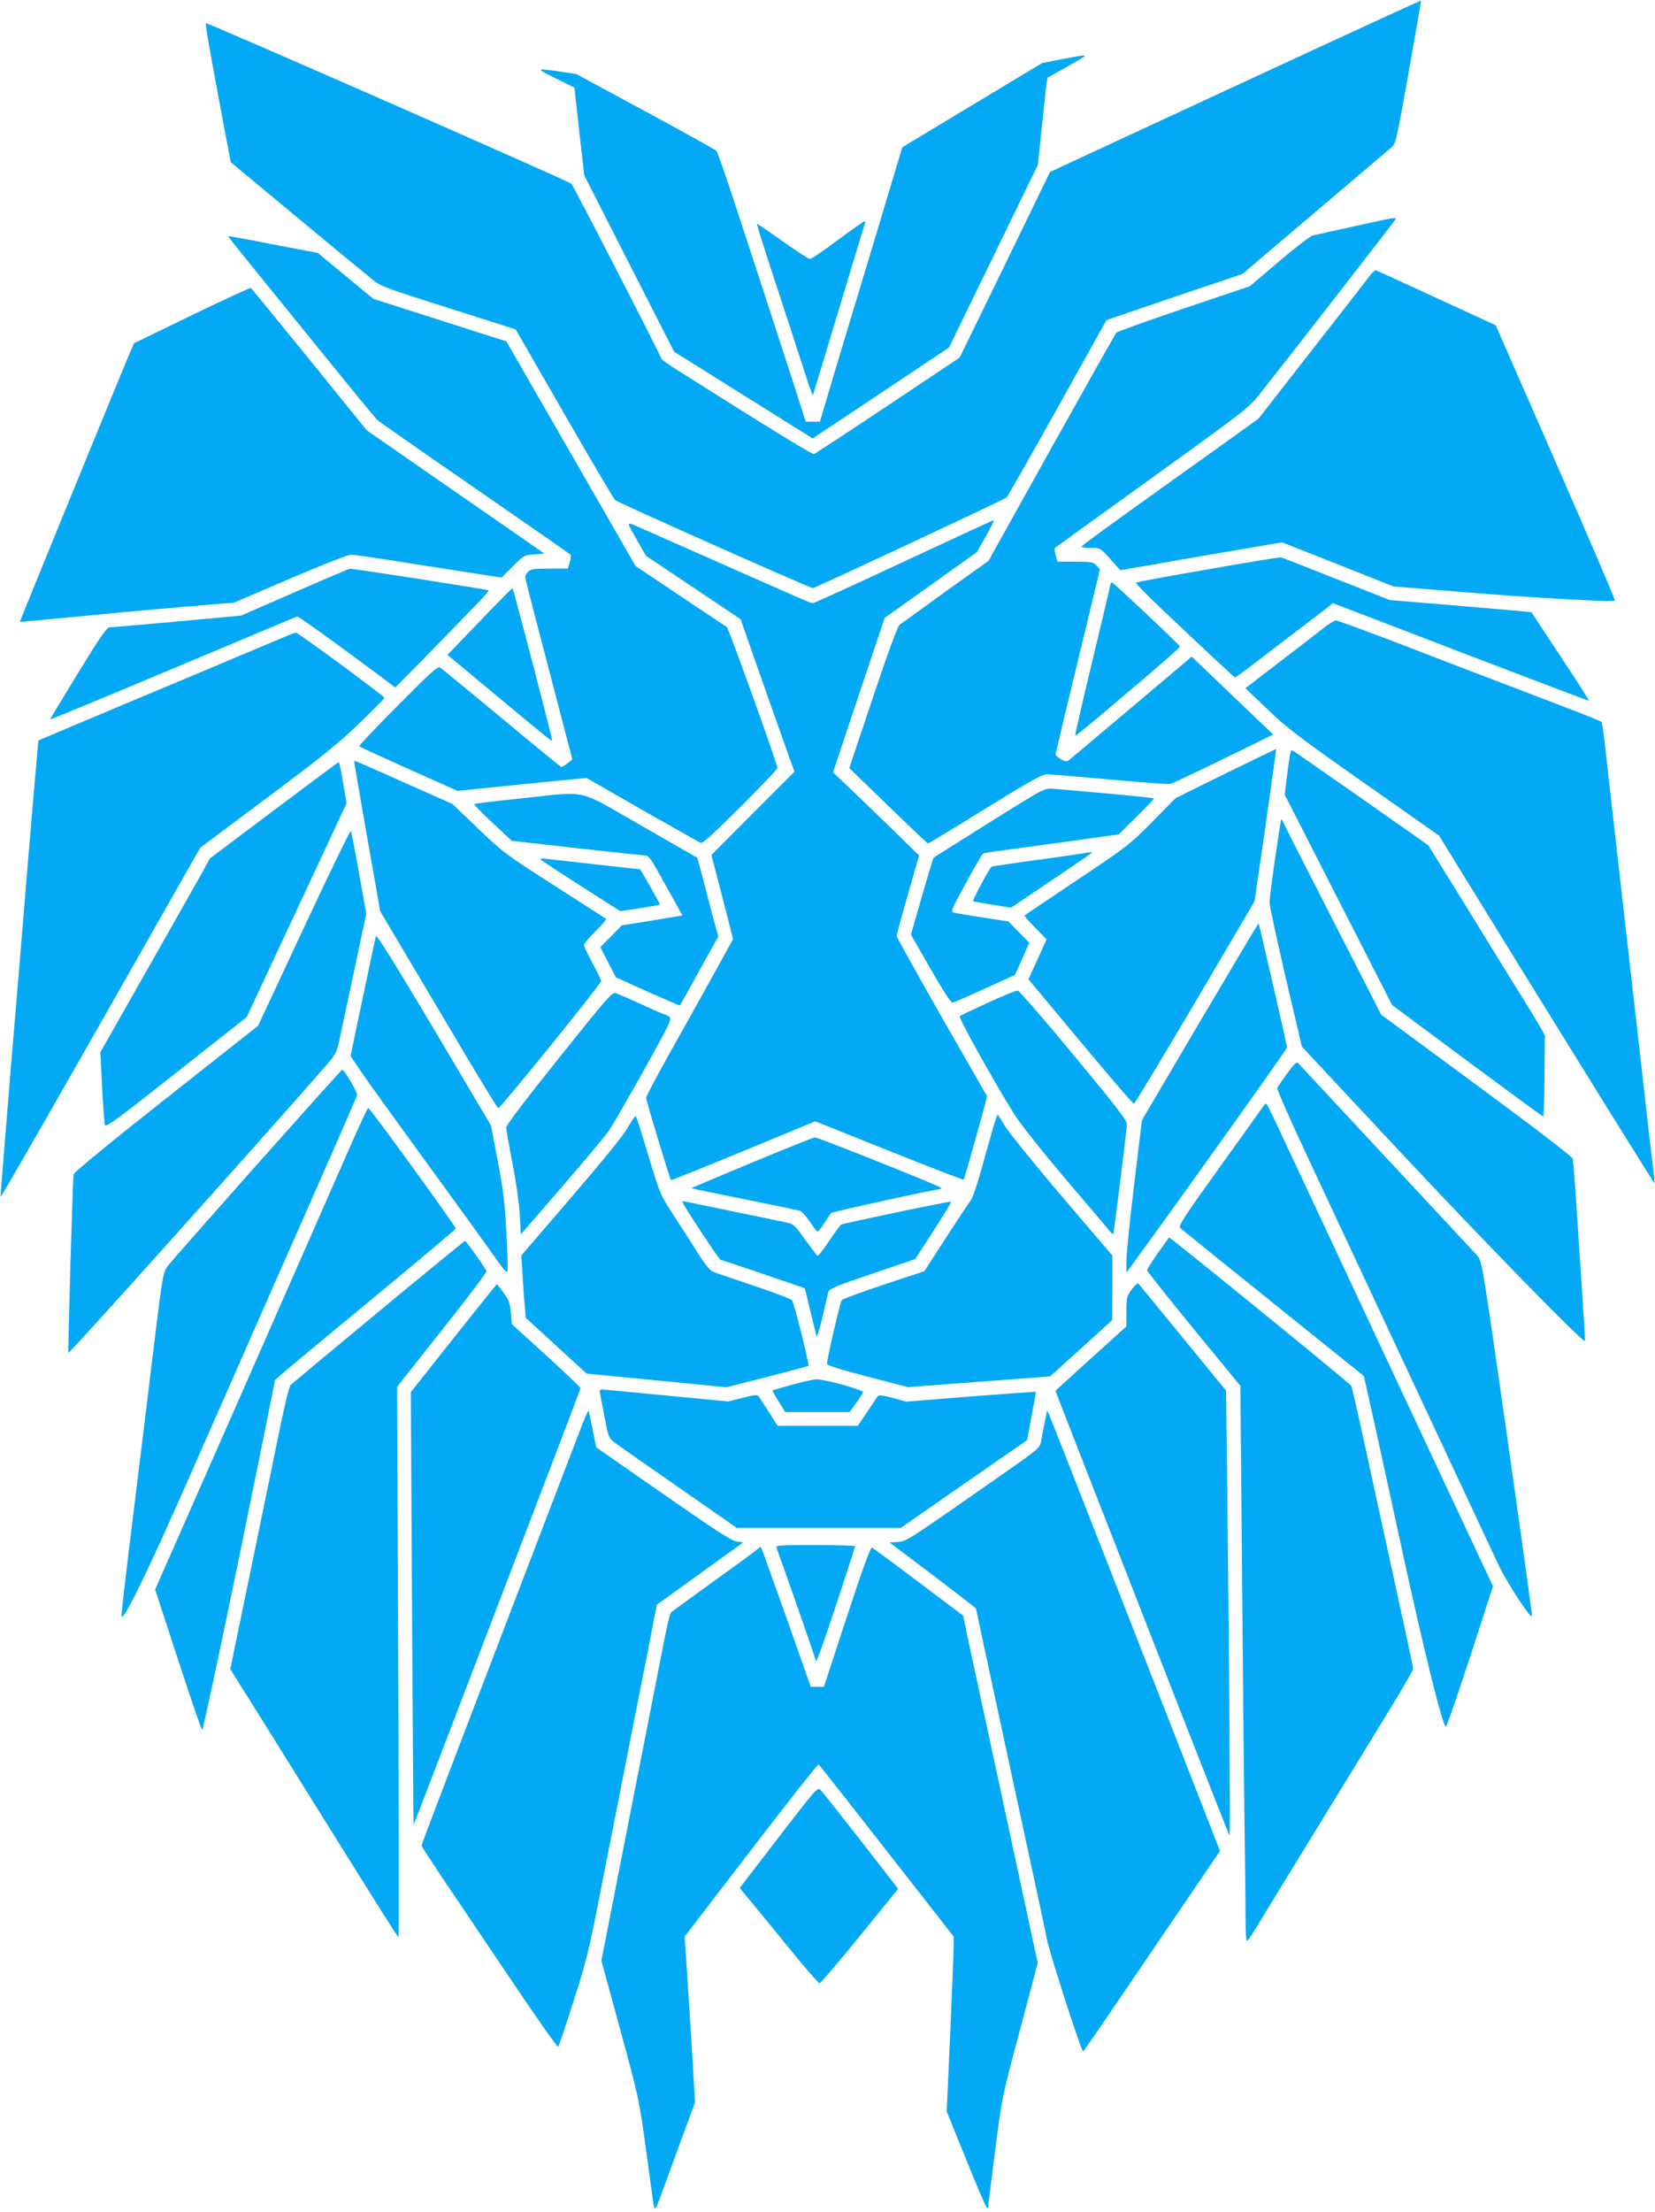
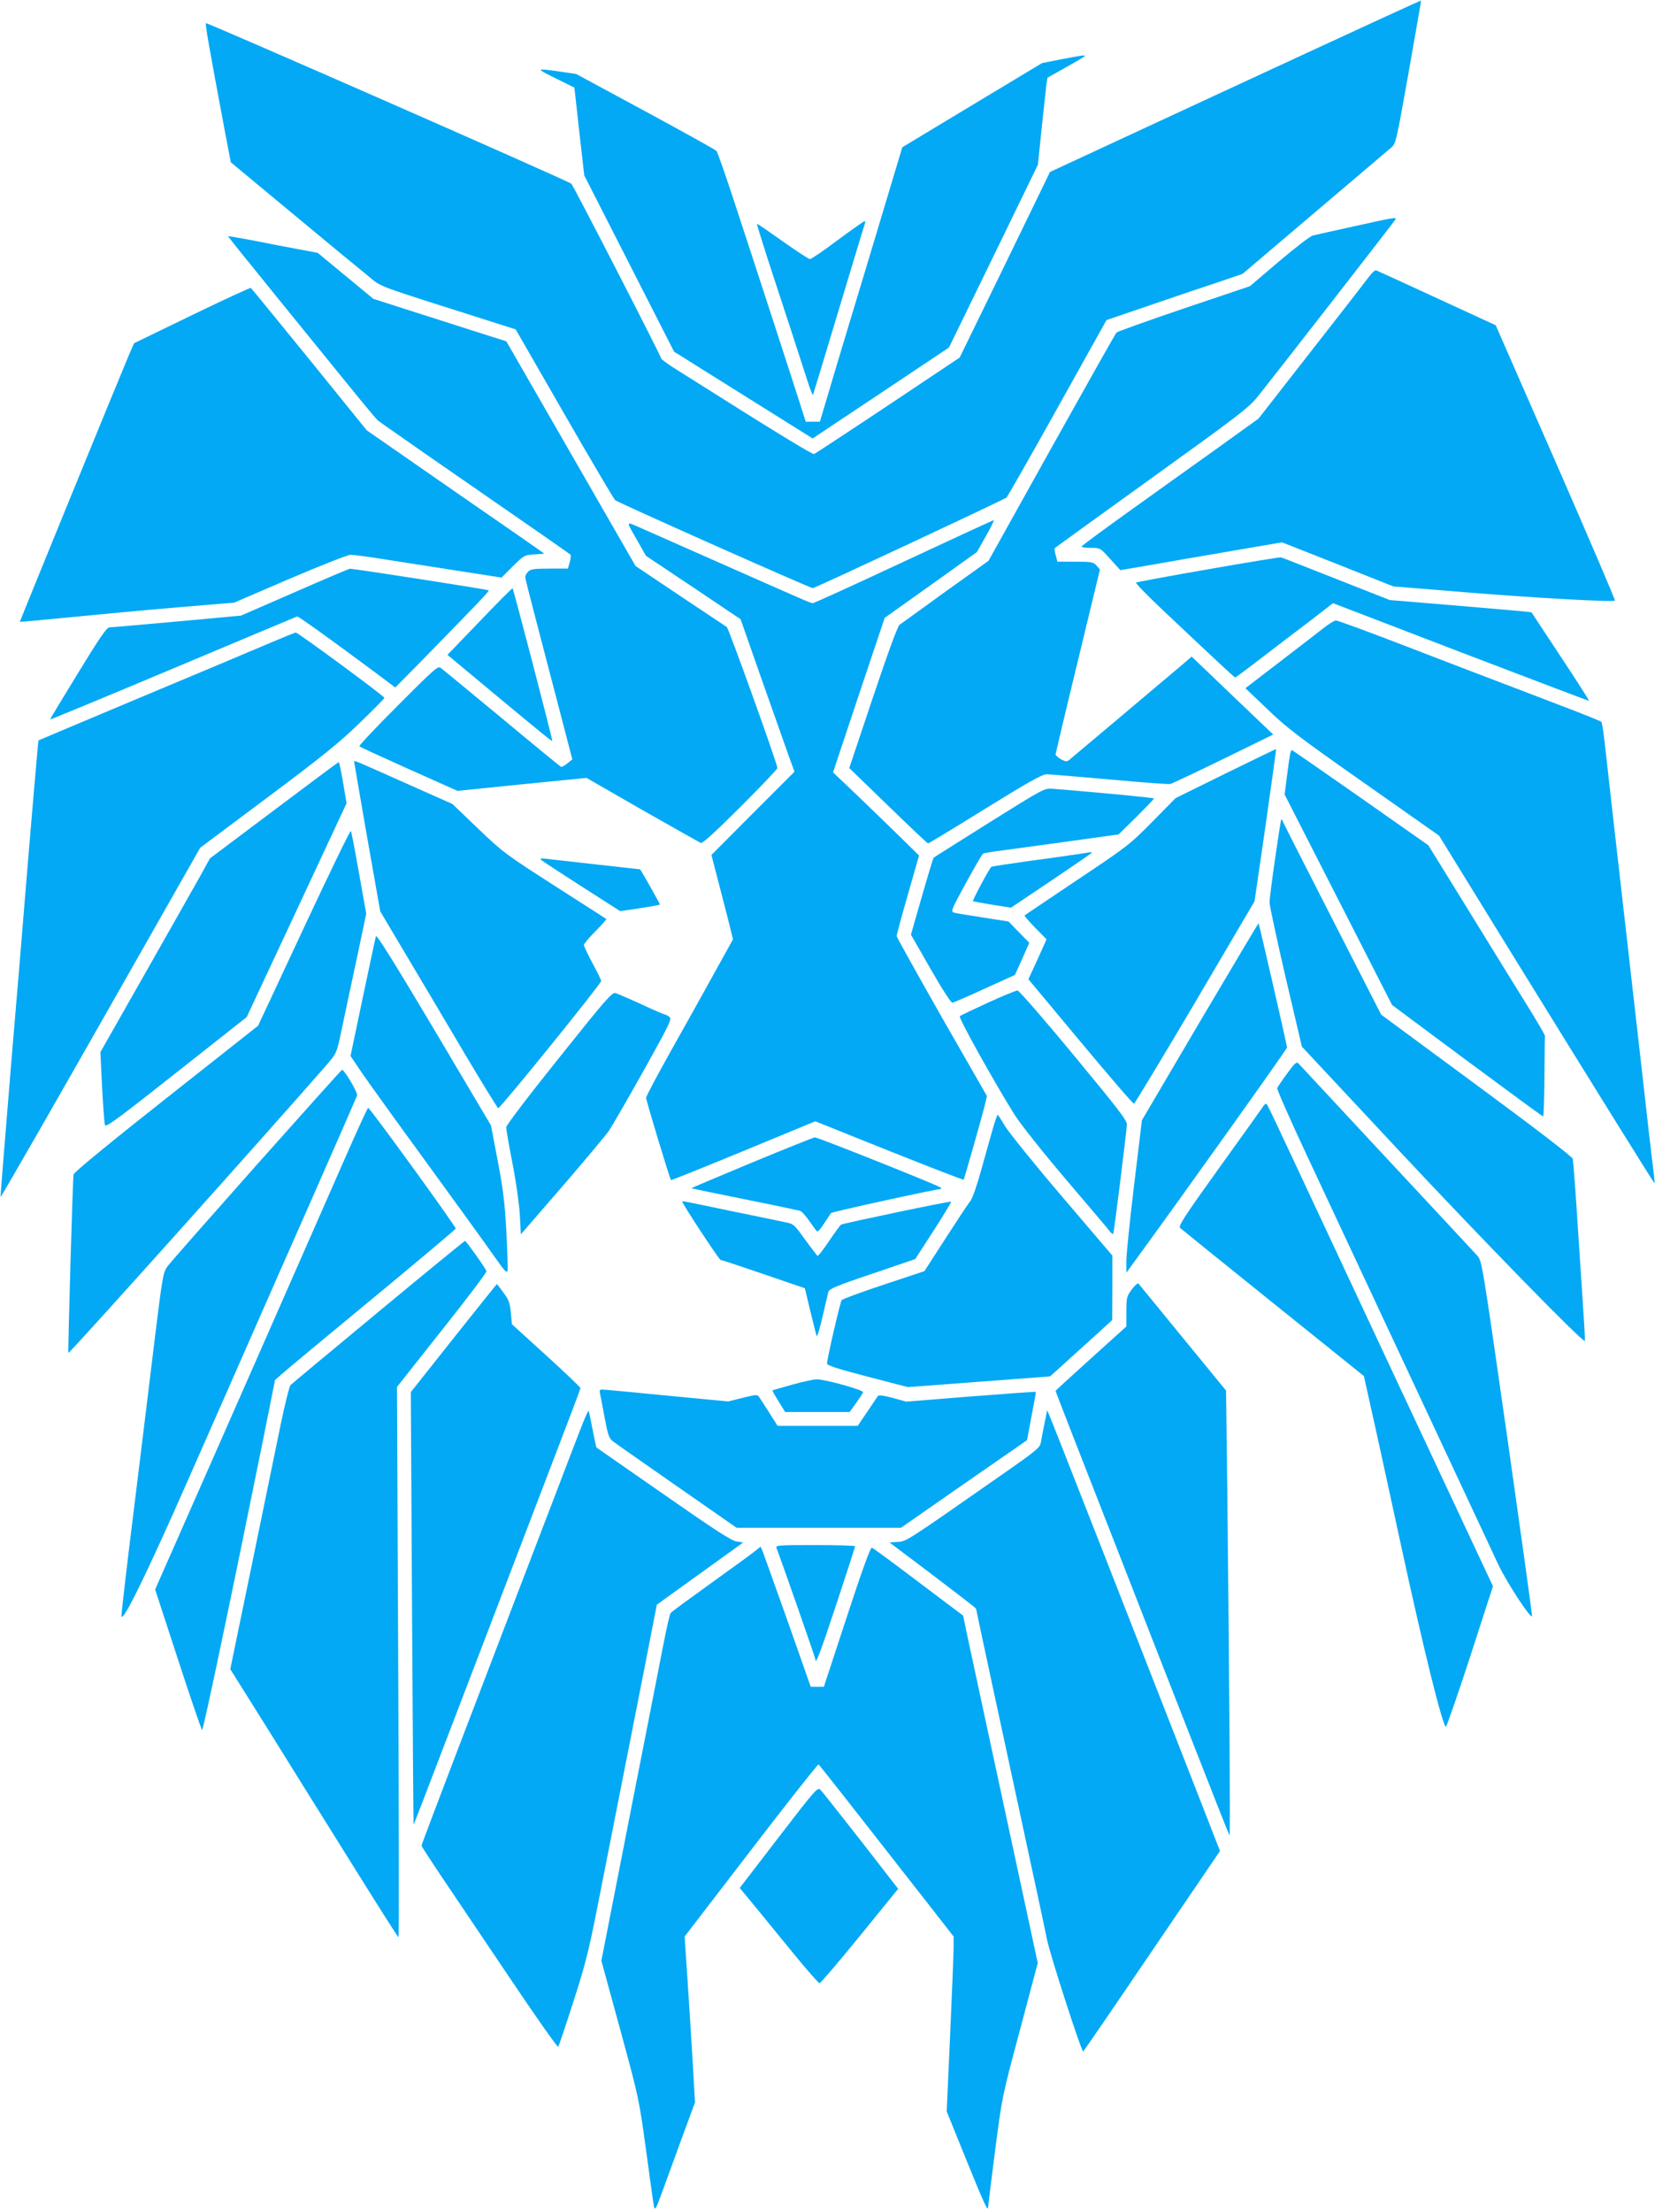
<svg xmlns="http://www.w3.org/2000/svg" version="1.0" width="958pt" height="1280pt" viewBox="0 0 958 1280" preserveAspectRatio="xMidYMid meet">
  <g transform="translate(0,1280) scale(0.1,-0.1)" fill="#03a9f4" stroke="none">
    <path d="M7580 12501 c-355 -164 -838 -388 -1073 -497 l-429 -199 -261 -537 -262 -537 -415 -277 c-228 -152 -421 -278 -427 -281 -11 -4 -223 126 -785 481 -54 33 -99 66 -100 71 -8 27 -510 1004 -521 1012 -23 19 -2109 934 -2115 929 -5 -5 16 -127 112 -638 l32 -167 365 -303 c201 -167 396 -328 435 -359 75 -62 34 -46 664 -246 l185 -59 281 -488 c154 -268 287 -493 295 -500 15 -14 1128 -509 1144 -509 12 0 1105 511 1121 524 6 5 139 238 295 518 l284 509 255 87 c140 48 317 108 394 133 l138 47 417 354 c229 194 429 364 444 377 27 22 30 37 101 436 40 227 73 414 72 415 -1 1 -292 -132 -646 -296z" />
    <path d="M6143 12457 l-111 -22 -404 -243 -405 -244 -182 -606 c-101 -334 -209 -691 -239 -794 l-56 -188 -41 0 -41 0 -28 88 c-29 92 -250 773 -393 1207 -47 143 -90 265 -96 272 -7 7 -192 110 -412 229 l-400 216 -95 14 c-141 20 -142 19 -24 -39 l109 -54 28 -254 29 -254 260 -510 260 -510 401 -251 401 -251 395 263 394 263 258 529 257 529 21 204 c12 112 24 225 27 251 l7 48 108 61 c60 33 109 63 109 65 0 6 -16 4 -137 -19z" />
    <path d="M7840 11491 c-118 -26 -227 -50 -242 -54 -14 -4 -102 -71 -195 -150 l-168 -143 -380 -128 c-209 -71 -385 -134 -392 -140 -6 -6 -175 -306 -376 -666 l-365 -655 -249 -178 c-136 -99 -256 -185 -266 -192 -11 -8 -67 -161 -154 -420 l-137 -409 225 -218 c123 -119 227 -218 231 -218 4 0 153 90 330 200 247 153 331 200 356 200 18 0 182 -14 365 -30 183 -17 341 -29 352 -26 11 3 149 68 307 145 l288 141 -236 225 -236 226 -51 -44 c-217 -183 -645 -544 -659 -555 -13 -10 -21 -9 -47 5 -17 10 -31 23 -31 28 1 6 58 249 129 540 l128 530 -20 23 c-19 20 -29 22 -123 22 l-103 0 -10 37 c-6 20 -8 39 -5 42 3 3 256 186 562 406 517 372 561 406 617 476 135 170 790 1012 793 1020 5 13 -3 12 -238 -40z" />
    <path d="M4848 11410 c-81 -61 -153 -110 -160 -109 -7 0 -78 47 -158 103 -80 57 -146 102 -148 101 -2 -2 27 -95 63 -207 103 -313 201 -614 231 -708 15 -47 29 -80 30 -75 2 6 28 91 58 190 155 514 237 787 242 800 4 8 2 15 -2 15 -5 -1 -75 -50 -156 -110z" />
    <path d="M1320 11433 c0 -2 125 -158 278 -346 153 -188 343 -423 424 -522 80 -99 154 -187 164 -197 11 -9 264 -186 564 -393 300 -207 548 -380 552 -384 4 -3 2 -23 -4 -44 l-11 -37 -107 0 c-91 0 -109 -3 -123 -18 -10 -10 -17 -24 -17 -31 0 -6 29 -121 64 -254 35 -133 96 -368 136 -521 l73 -280 -29 -23 c-16 -13 -32 -22 -36 -20 -4 1 -159 128 -344 282 -186 154 -345 285 -355 292 -14 11 -46 -18 -245 -218 -126 -126 -227 -233 -224 -237 3 -4 132 -63 286 -132 l282 -126 373 38 374 37 322 -185 c178 -101 330 -187 339 -191 11 -4 76 55 230 208 118 118 214 219 214 225 0 24 -282 809 -293 816 -6 4 -128 85 -270 180 l-258 173 -374 650 -374 650 -198 63 c-109 35 -282 90 -385 123 l-187 60 -161 133 -161 133 -117 22 c-64 12 -181 34 -259 50 -79 15 -143 26 -143 24z" />
    <path d="M7930 11206 c-14 -19 -164 -213 -335 -431 l-310 -397 -225 -162 c-124 -88 -354 -253 -512 -366 -158 -113 -287 -208 -287 -212 -1 -5 23 -8 53 -8 54 0 55 0 113 -65 l58 -64 170 29 c94 17 304 53 468 81 l298 51 322 -127 322 -128 405 -33 c401 -33 868 -59 878 -49 3 3 -151 362 -342 799 l-348 794 -341 157 c-188 87 -346 159 -352 161 -5 2 -21 -12 -35 -30z" />
    <path d="M1110 10976 l-334 -162 -26 -59 c-59 -139 -636 -1550 -635 -1553 1 -1 134 11 296 27 162 16 440 42 619 57 l325 27 323 139 c178 76 336 138 352 138 15 0 100 -11 187 -25 87 -14 277 -43 422 -66 l264 -41 66 66 c64 63 68 65 123 68 32 2 58 4 58 5 0 1 -231 162 -514 357 l-513 356 -332 410 c-183 225 -335 411 -339 414 -4 2 -158 -69 -342 -158z" />
    <path d="M5231 9550 c-282 -132 -519 -240 -526 -240 -13 0 -37 11 -600 260 -176 78 -355 157 -398 176 -88 38 -87 47 -11 -86 l43 -76 274 -183 274 -184 123 -351 c68 -193 138 -391 156 -441 l33 -90 -241 -241 -240 -241 31 -119 c17 -65 45 -175 63 -244 l31 -125 -108 -195 c-59 -107 -172 -310 -251 -450 -79 -141 -144 -263 -144 -272 0 -16 137 -469 144 -476 2 -2 191 74 419 168 l416 172 427 -171 c235 -94 430 -169 432 -167 4 5 105 360 124 437 l11 47 -262 457 c-143 252 -261 463 -261 469 0 6 29 114 65 239 l65 227 -187 183 c-104 100 -216 209 -250 240 l-61 58 149 447 150 447 267 190 267 191 52 92 c29 51 49 92 45 92 -4 0 -238 -108 -521 -240z" />
    <path d="M6993 9506 c-226 -39 -414 -74 -417 -77 -4 -3 59 -68 139 -144 291 -275 430 -405 435 -405 3 0 77 55 165 123 88 67 214 164 281 214 l120 93 740 -284 c406 -155 740 -282 742 -281 2 2 -72 117 -164 256 -92 140 -168 255 -169 256 -1 2 -185 18 -411 37 l-409 34 -310 122 c-170 67 -314 124 -320 125 -5 2 -195 -29 -422 -69z" />
    <path d="M1705 9373 l-310 -135 -370 -34 c-203 -18 -379 -34 -391 -34 -16 0 -55 -56 -182 -264 -89 -145 -162 -266 -162 -269 0 -2 320 130 712 295 391 164 714 300 718 301 7 2 195 -133 452 -324 l116 -87 154 156 c309 316 392 402 387 406 -4 5 -787 127 -804 125 -5 0 -149 -61 -320 -136z" />
-     <path d="M6430 9427 c0 -3 -47 -202 -105 -443 -58 -240 -103 -439 -101 -441 2 -2 68 52 148 119 80 68 171 145 204 173 170 144 254 218 254 224 0 8 -378 364 -391 369 -5 2 -9 1 -9 -1z" />
    <path d="M2777 9205 l-187 -194 232 -193 c312 -260 372 -308 375 -305 3 4 -224 877 -230 883 -2 2 -88 -84 -190 -191z" />
    <path d="M7655 9161 c-33 -26 -147 -114 -253 -195 l-193 -148 127 -121 c109 -106 184 -163 560 -427 l434 -305 382 -620 c572 -926 863 -1393 865 -1391 2 2 -2 38 -7 80 -5 43 -17 137 -25 210 -8 72 -64 568 -125 1101 -61 534 -118 1038 -127 1120 -9 83 -19 153 -23 158 -3 4 -107 46 -231 93 -123 47 -289 111 -369 141 -80 30 -319 122 -532 204 -213 82 -395 149 -405 149 -10 -1 -45 -22 -78 -49z" />
    <path d="M1585 9089 c-179 -76 -370 -156 -890 -374 -259 -109 -471 -198 -472 -199 -2 -2 -39 -429 -83 -966 -5 -69 -39 -474 -75 -900 -35 -426 -63 -775 -62 -776 3 -3 323 555 778 1356 l378 665 388 290 c315 235 415 316 533 430 80 77 145 143 145 147 0 10 -500 378 -513 378 -4 0 -61 -23 -127 -51z" />
    <path d="M7095 8325 l-290 -143 -135 -137 c-131 -133 -145 -143 -435 -337 -165 -111 -302 -202 -304 -205 -3 -2 25 -34 61 -71 l66 -67 -52 -116 -53 -115 301 -361 c166 -199 305 -361 310 -359 5 1 164 265 354 586 l344 585 64 440 c34 242 62 440 61 441 -1 1 -132 -63 -292 -141z" />
    <path d="M7467 8433 c-3 -16 -11 -73 -18 -129 l-13 -101 311 -609 311 -609 433 -322 c239 -177 437 -322 441 -323 4 0 7 102 8 228 1 125 2 232 3 238 0 6 -47 87 -105 180 -58 93 -210 339 -337 546 l-233 377 -393 276 c-216 151 -395 275 -397 275 -3 0 -8 -12 -11 -27z" />
    <path d="M2050 8393 c0 -4 34 -200 75 -436 l76 -430 158 -266 c87 -146 239 -402 337 -568 99 -166 183 -303 188 -305 11 -3 596 720 596 736 0 5 -22 51 -50 102 -27 51 -50 99 -50 106 0 7 30 43 67 80 37 37 65 69 62 71 -2 2 -137 88 -299 192 -284 182 -301 195 -443 331 l-148 142 -252 112 c-318 142 -317 142 -317 133z" />
    <path d="M1585 8111 l-370 -278 -46 -84 c-26 -46 -168 -298 -317 -560 l-271 -477 10 -203 c6 -112 13 -211 17 -220 6 -13 92 51 413 305 l407 321 289 618 289 619 -20 119 c-11 65 -22 119 -25 119 -4 0 -172 -126 -376 -279z" />
    <path d="M5727 8041 c-175 -110 -320 -201 -323 -204 -2 -2 -33 -103 -68 -225 l-63 -220 114 -199 c67 -117 119 -197 126 -195 7 1 92 38 188 82 l174 79 42 93 41 93 -60 61 -60 62 -147 23 c-80 12 -156 25 -168 28 -21 6 -18 14 68 171 49 90 94 167 99 170 6 4 52 12 103 18 50 7 225 31 387 53 l295 41 103 101 c56 56 102 104 102 107 0 4 -314 34 -585 56 -50 4 -51 3 -368 -195z" />
-     <path d="M3012 8180 c-145 -15 -265 -30 -268 -32 -2 -3 46 -52 107 -109 l112 -104 371 -42 c204 -23 383 -42 397 -42 24 -1 35 -16 94 -123 38 -68 81 -146 97 -174 l28 -51 -175 -29 -175 -28 -62 -63 -63 -63 45 -88 45 -87 184 -83 c101 -45 185 -81 186 -80 2 2 53 92 113 202 l110 198 -13 47 c-8 25 -35 127 -60 226 -26 99 -48 181 -49 182 -1 1 -148 85 -326 187 -380 217 -295 198 -698 156z" />
    <path d="M7381 7833 c-18 -125 -33 -240 -32 -257 0 -17 42 -211 93 -432 l94 -400 556 -595 c489 -523 1072 -1120 1082 -1108 2 2 -5 123 -15 269 -10 146 -25 378 -34 515 -9 138 -19 259 -21 270 -3 12 -212 173 -557 427 l-552 407 -280 548 c-154 301 -283 555 -287 565 -4 10 -9 18 -11 18 -2 0 -18 -102 -36 -227z" />
    <path d="M1759 7432 l-265 -567 -532 -420 c-312 -246 -534 -428 -536 -440 -5 -19 -34 -1027 -30 -1033 4 -7 1149 1270 1496 1668 55 64 57 67 82 185 14 66 52 248 86 404 l60 284 -42 236 c-23 130 -44 239 -47 243 -4 4 -126 -248 -272 -560z" />
    <path d="M6220 7855 c-47 -7 -172 -25 -279 -39 -107 -15 -197 -29 -202 -31 -10 -6 -112 -196 -107 -200 2 -1 52 -10 112 -20 l108 -17 234 157 c129 87 234 159 234 161 0 2 -3 3 -7 3 -5 -1 -46 -7 -93 -14z" />
    <path d="M3132 7825 c7 -7 113 -76 236 -155 l222 -142 115 17 c63 10 115 19 115 21 0 6 -112 204 -115 204 -6 0 -446 50 -518 58 -53 7 -65 6 -55 -3z" />
    <path d="M6946 6889 l-336 -571 -45 -373 c-25 -205 -45 -404 -45 -441 l0 -68 58 80 c246 336 872 1214 872 1223 0 12 -161 715 -165 719 -1 1 -153 -255 -339 -569z" />
    <path d="M2176 7383 c-3 -10 -37 -170 -76 -355 l-71 -338 62 -92 c34 -50 202 -284 373 -518 171 -235 347 -478 391 -541 66 -94 80 -110 83 -90 2 12 -1 114 -7 225 -9 163 -18 243 -50 409 l-39 205 -330 557 c-224 376 -332 550 -336 538z" />
    <path d="M5720 6999 c-85 -39 -159 -74 -164 -79 -9 -9 199 -381 315 -567 40 -62 157 -210 304 -383 132 -155 246 -289 252 -298 7 -8 15 -14 17 -11 4 4 74 564 79 632 2 23 -51 91 -308 402 -170 206 -317 374 -325 374 -8 0 -85 -31 -170 -70z" />
    <path d="M3236 6679 c-175 -218 -306 -390 -306 -402 0 -11 16 -104 36 -206 21 -106 39 -235 43 -300 l6 -113 240 277 c132 153 254 299 271 324 17 25 107 181 199 345 155 278 166 301 149 313 -10 7 -21 13 -25 13 -5 0 -66 26 -136 59 -70 32 -138 61 -150 65 -20 6 -56 -36 -327 -375z" />
    <path d="M7451 6589 c-29 -39 -55 -78 -58 -85 -2 -7 76 -185 175 -396 99 -211 376 -804 617 -1318 240 -514 461 -984 489 -1045 51 -106 188 -315 194 -296 2 5 -63 470 -143 1033 -145 1014 -147 1023 -174 1053 -15 17 -252 271 -526 565 -274 294 -503 541 -510 548 -9 10 -22 -1 -64 -59z" />
    <path d="M1485 6059 c-269 -303 -502 -567 -516 -587 -25 -35 -29 -60 -73 -417 -25 -209 -80 -654 -121 -989 -42 -335 -74 -614 -72 -619 10 -32 152 259 387 793 144 327 311 705 370 840 59 135 219 497 355 805 136 308 249 568 252 577 5 16 -73 147 -87 148 -3 0 -225 -248 -495 -551z" />
    <path d="M7311 6397 c-8 -12 -122 -172 -254 -355 -202 -281 -237 -336 -226 -347 8 -7 250 -203 539 -435 l525 -422 37 -167 c21 -91 103 -467 183 -836 125 -575 230 -1001 254 -1027 3 -4 66 177 140 403 l133 411 -523 1116 c-287 614 -542 1158 -565 1207 -23 50 -81 173 -129 275 -47 102 -89 188 -93 192 -4 4 -14 -3 -21 -15z" />
    <path d="M2003 6112 c-98 -223 -780 -1774 -1045 -2373 l-60 -136 133 -407 c73 -223 135 -406 139 -406 7 0 168 765 351 1670 l71 355 42 37 c22 20 257 215 521 433 264 218 481 401 483 406 4 9 -497 699 -507 699 -3 0 -61 -125 -128 -278z" />
-     <path d="M3635 6278 c-26 -47 -140 -187 -329 -407 l-288 -335 6 -106 c4 -58 9 -139 13 -180 l6 -75 176 -161 177 -162 404 -39 405 -40 235 60 c129 33 237 62 240 64 6 5 -83 364 -95 379 -5 8 -104 45 -220 84 -115 39 -222 75 -237 81 -17 7 -46 42 -84 102 -32 51 -95 148 -140 218 -82 125 -82 125 -150 350 -37 123 -70 227 -73 231 -4 4 -24 -25 -46 -64z" />
    <path d="M5751 6283 c-11 -38 -41 -144 -67 -238 -29 -105 -55 -180 -68 -196 -12 -14 -76 -111 -143 -215 l-122 -189 -235 -78 c-129 -43 -239 -83 -244 -90 -8 -10 -79 -314 -85 -366 -2 -11 58 -30 233 -76 l235 -61 412 31 411 31 44 39 c23 21 104 95 180 163 l136 124 1 186 0 187 -290 340 c-159 186 -307 370 -330 407 -22 37 -42 68 -44 68 -2 0 -13 -30 -24 -67z" />
    <path d="M4352 6073 c-193 -81 -351 -147 -350 -148 2 -2 140 -30 308 -64 168 -34 312 -64 321 -67 9 -2 33 -29 54 -59 21 -31 41 -58 45 -60 5 -3 23 18 41 47 19 28 36 55 39 59 5 7 607 139 634 139 6 0 6 3 0 9 -12 12 -711 291 -727 290 -7 0 -171 -66 -365 -146z" />
    <path d="M3950 5846 c0 -12 213 -336 221 -336 5 0 117 -37 248 -82 l240 -82 31 -130 c18 -72 34 -138 37 -146 3 -8 18 41 34 110 16 69 31 134 34 145 4 17 48 36 254 105 l249 85 106 164 c58 90 104 166 102 168 -4 5 -624 -125 -638 -133 -4 -3 -36 -46 -69 -95 -33 -49 -63 -88 -67 -85 -4 2 -36 45 -72 94 -62 87 -67 91 -115 100 -27 6 -171 36 -319 66 -297 62 -276 58 -276 52z" />
-     <path d="M6703 5550 c-35 -49 -63 -94 -63 -100 0 -6 122 -159 270 -340 l270 -329 10 -1138 c5 -626 12 -1295 15 -1488 3 -192 5 -403 5 -467 0 -65 3 -118 8 -118 4 0 25 30 48 67 41 69 331 542 707 1155 114 185 207 343 207 351 0 12 -37 184 -170 792 -22 99 -71 326 -110 505 -39 179 -74 332 -78 341 -5 13 -1047 860 -1055 859 -1 -1 -30 -41 -64 -90z" />
    <path d="M2190 5209 c-272 -225 -501 -416 -508 -423 -7 -7 -33 -111 -58 -232 -25 -120 -76 -370 -114 -554 -38 -184 -93 -453 -123 -596 l-54 -262 212 -338 c116 -187 334 -536 484 -776 150 -241 275 -438 278 -438 3 0 2 717 -2 1593 l-7 1592 261 330 c144 181 260 334 257 340 -8 21 -118 175 -124 175 -4 -1 -230 -185 -502 -411z" />
    <path d="M6551 5339 c-29 -40 -31 -48 -31 -128 l0 -86 -205 -185 c-113 -102 -205 -186 -205 -188 0 -3 132 -342 410 -1052 48 -124 201 -515 340 -870 139 -355 254 -647 257 -650 5 -5 -1 899 -13 2014 l-7 560 -250 305 c-138 168 -253 310 -257 314 -4 5 -21 -11 -39 -34z" />
    <path d="M2626 5058 l-248 -313 7 -1250 c4 -687 8 -1251 9 -1252 1 -2 29 70 376 977 313 819 331 865 464 1213 69 180 126 331 126 335 0 5 -89 90 -198 189 l-199 181 -6 67 c-5 55 -12 75 -43 116 -19 27 -37 49 -38 49 -1 0 -114 -141 -250 -312z" />
    <path d="M4585 4788 c-60 -17 -111 -31 -113 -33 -2 -2 14 -30 35 -64 l38 -61 187 0 186 0 37 51 c20 28 38 56 41 63 5 13 -225 77 -272 75 -16 -1 -78 -14 -139 -31z" />
    <path d="M3473 4738 c3 -13 15 -76 27 -141 21 -109 25 -120 54 -141 17 -13 184 -130 371 -260 l339 -236 476 0 475 0 365 254 365 253 26 139 c15 77 26 140 25 141 -1 1 -170 -11 -376 -27 l-375 -30 -79 22 c-52 14 -80 17 -85 10 -3 -5 -31 -46 -61 -91 l-55 -81 -232 0 -232 0 -48 76 c-27 41 -53 83 -59 91 -10 15 -19 14 -95 -5 l-84 -21 -355 34 c-195 19 -363 35 -374 35 -14 0 -17 -5 -13 -22z" />
    <path d="M3357 4523 c-25 -65 -91 -235 -145 -378 -115 -300 -275 -717 -566 -1478 -113 -296 -206 -541 -206 -546 0 -4 50 -81 111 -172 61 -90 237 -352 392 -582 154 -230 284 -414 288 -410 4 4 43 121 87 258 69 213 90 296 142 560 34 171 90 456 125 635 35 179 99 501 141 715 l76 390 250 180 250 180 -39 6 c-29 4 -132 71 -423 274 -212 147 -386 269 -388 270 -1 1 -11 48 -22 105 -11 57 -21 105 -23 107 -3 2 -25 -49 -50 -114z" />
    <path d="M6061 4638 c-1 -4 -7 -37 -15 -75 -8 -37 -17 -85 -20 -105 -6 -35 -19 -46 -234 -196 -553 -386 -544 -380 -596 -384 l-47 -3 251 -189 c137 -104 250 -191 250 -194 0 -5 140 -657 300 -1397 50 -231 100 -463 110 -515 18 -90 199 -650 210 -650 3 1 182 262 398 581 l394 579 -255 653 c-739 1889 -746 1905 -746 1895z" />
    <path d="M4495 3843 c29 -76 225 -636 225 -645 0 -36 28 38 124 328 58 176 106 324 106 327 0 4 -104 7 -231 7 -216 0 -231 -1 -224 -17z" />
    <path d="M4374 3828 c-16 -14 -131 -97 -256 -187 -124 -89 -231 -167 -236 -174 -5 -7 -23 -84 -40 -172 -17 -88 -60 -308 -96 -490 -36 -181 -110 -559 -165 -840 l-100 -510 109 -398 c108 -396 109 -401 150 -700 22 -166 43 -313 46 -327 5 -20 12 -8 39 65 18 50 70 191 115 315 l83 225 -12 210 c-7 116 -20 332 -30 480 l-18 270 384 500 c211 275 387 498 391 496 6 -4 201 -252 669 -851 l113 -145 0 -60 c0 -33 -9 -261 -20 -506 l-20 -446 111 -274 c106 -261 129 -311 129 -279 0 8 18 154 40 325 40 309 40 312 144 699 l103 388 -79 367 c-214 992 -299 1388 -325 1509 l-28 134 -258 194 c-141 107 -263 197 -270 199 -8 3 -55 -125 -145 -400 l-133 -405 -38 0 -38 0 -133 378 c-74 207 -139 390 -145 405 l-12 28 -29 -23z" />
    <path d="M4507 2169 l-225 -293 62 -75 c35 -42 136 -166 226 -276 89 -110 168 -200 174 -200 6 0 111 123 233 273 l222 273 -215 277 c-119 152 -224 285 -234 295 -17 18 -26 8 -243 -274z" />
  </g>
</svg>